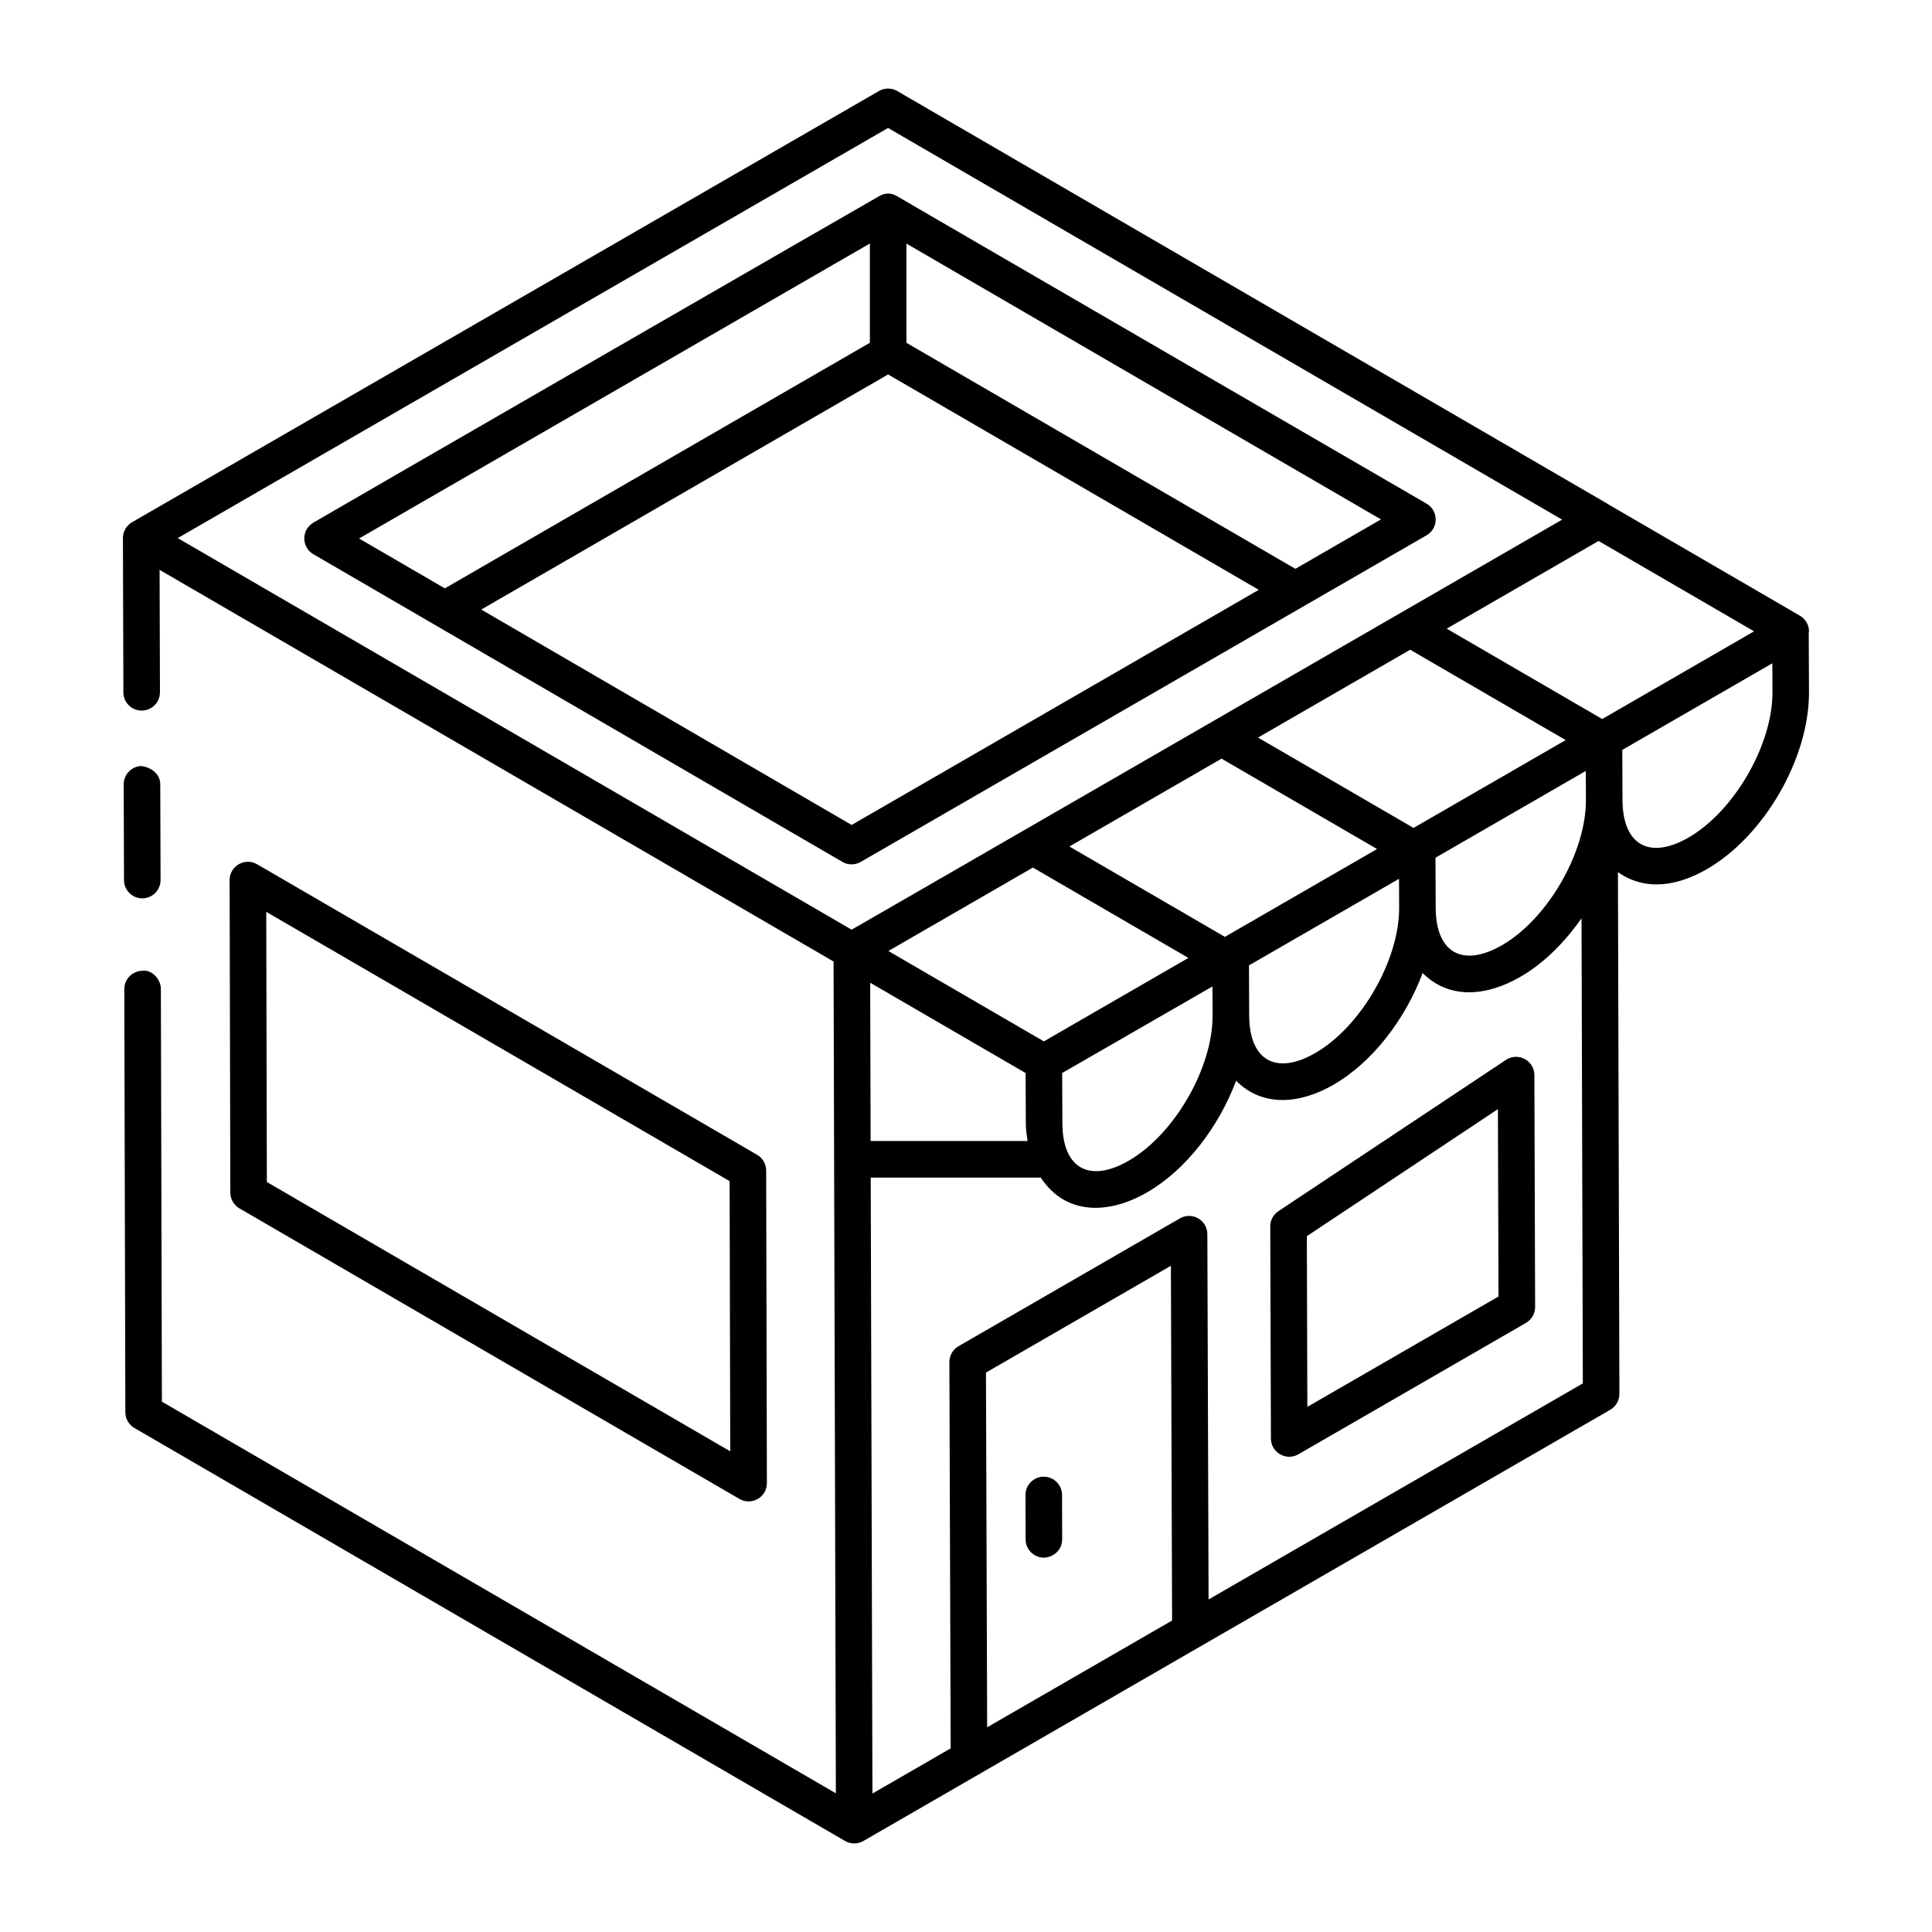
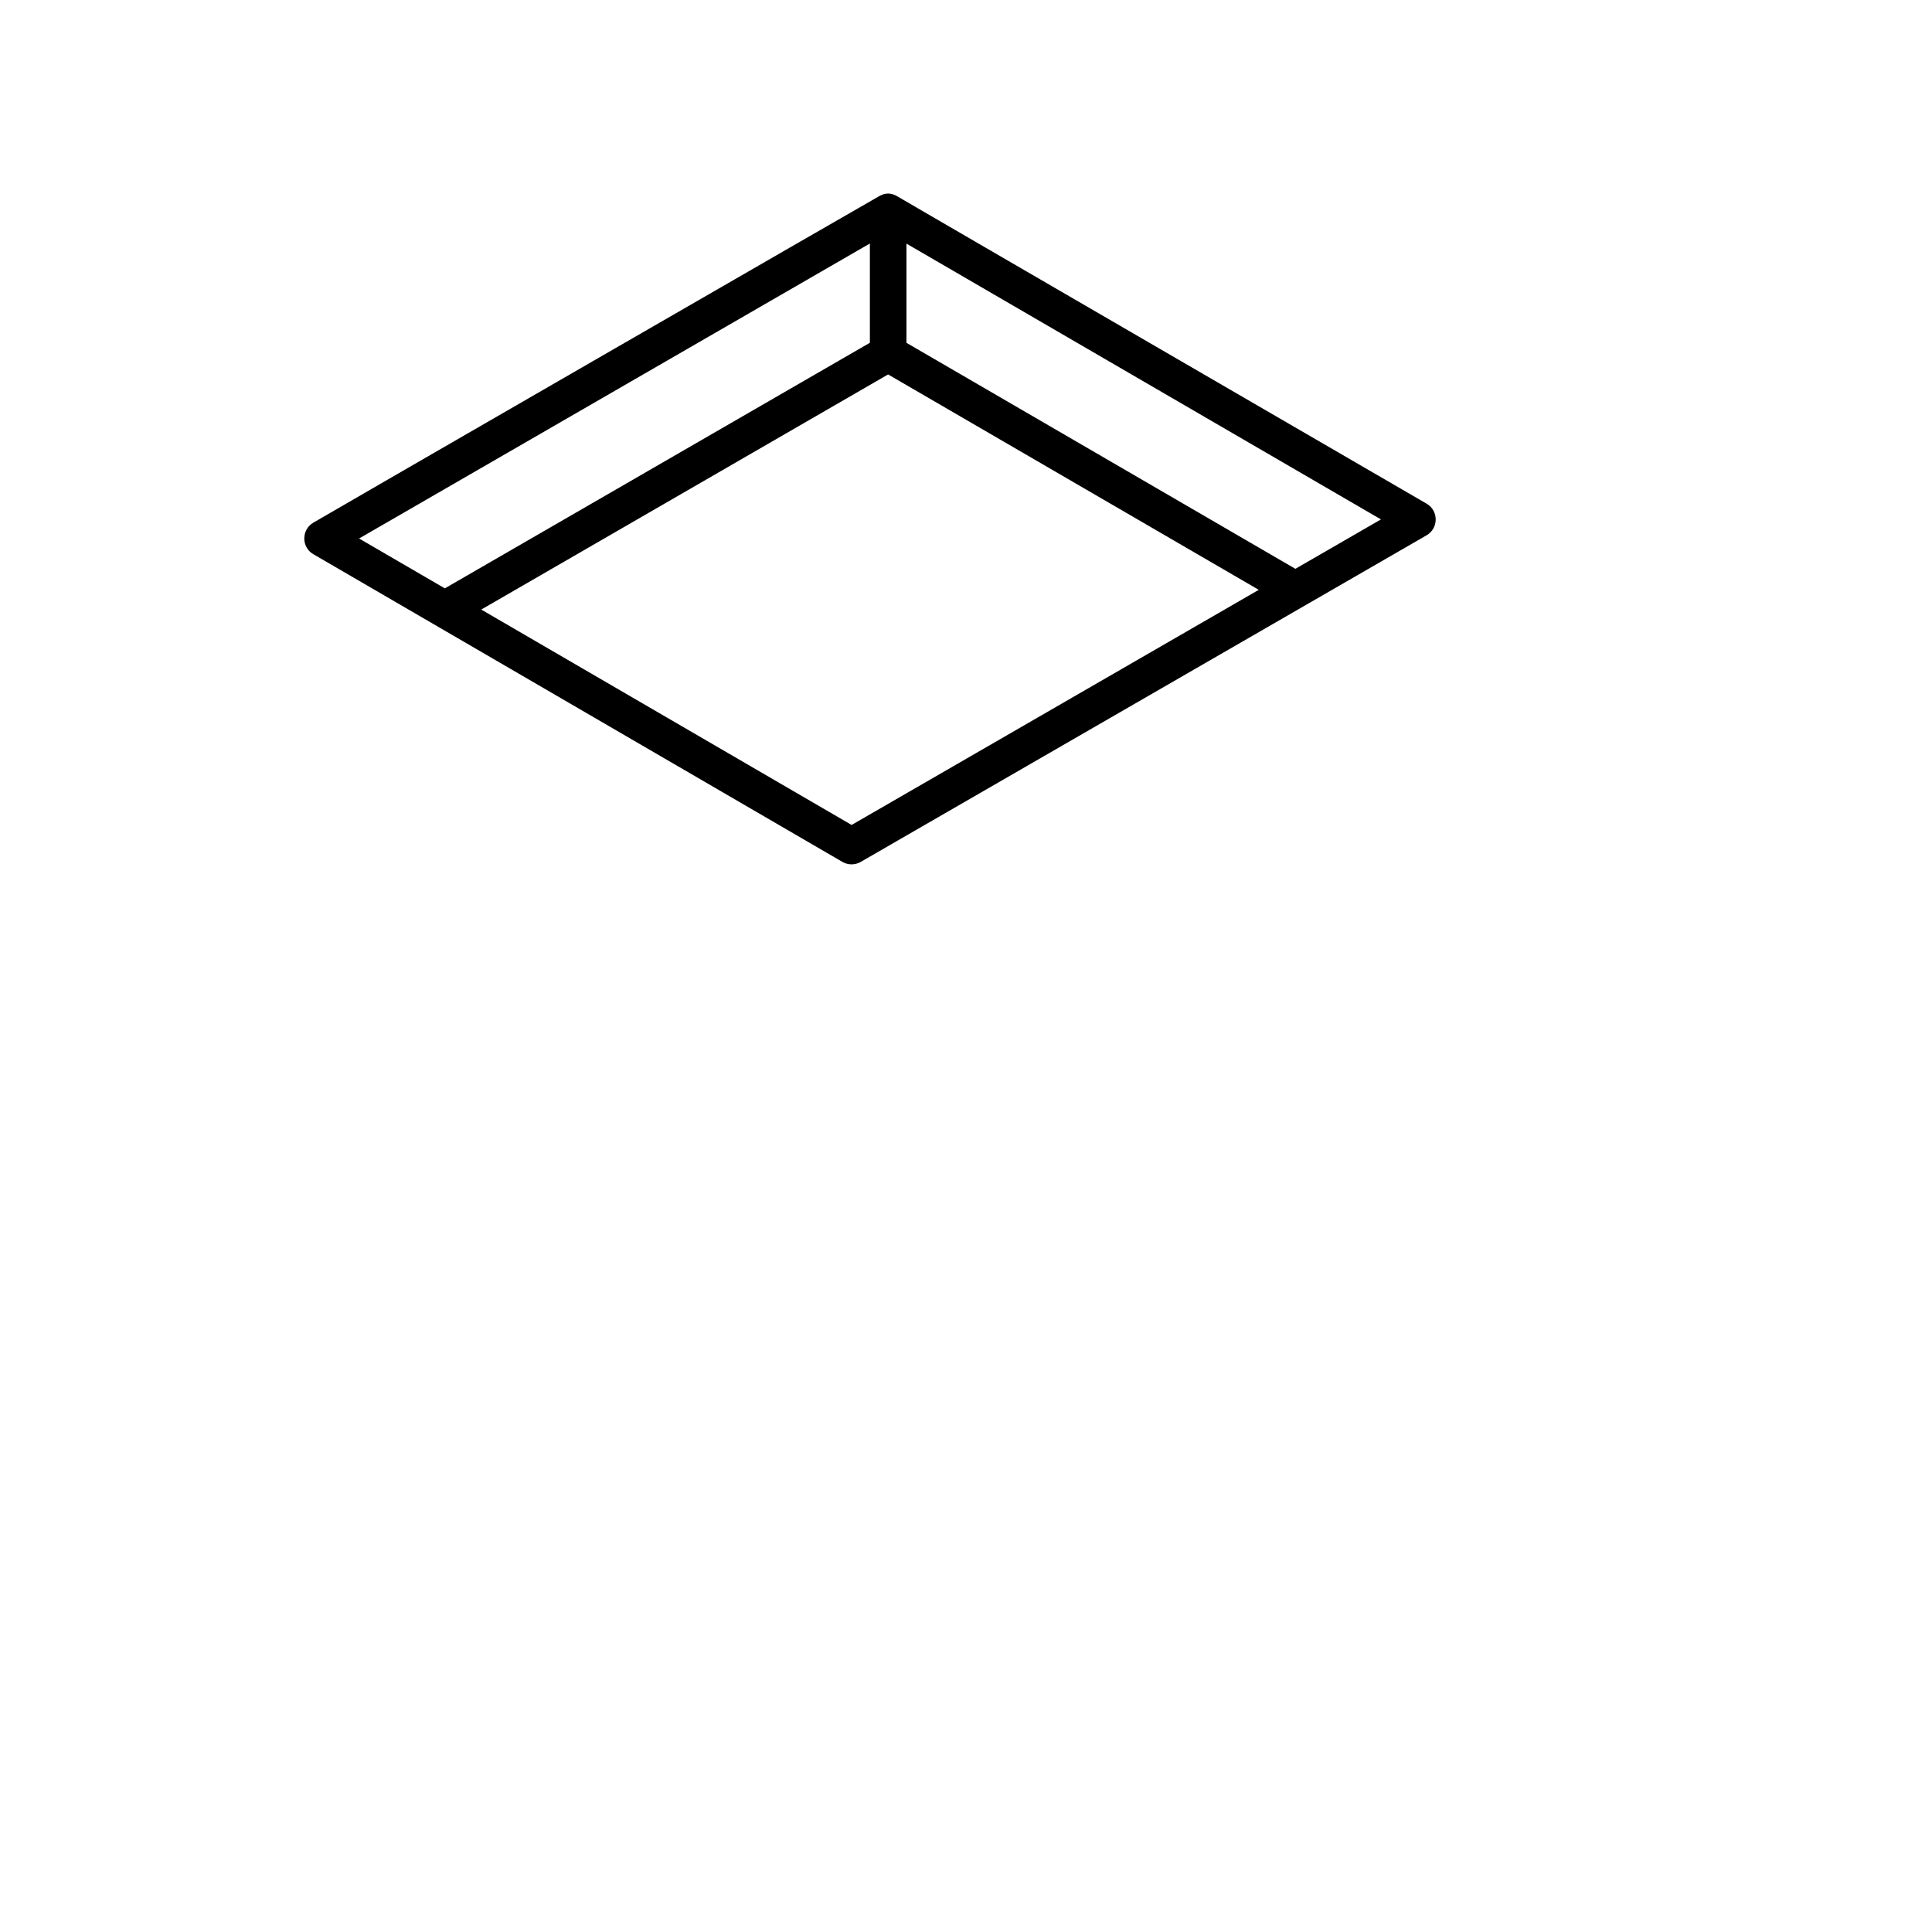
<svg xmlns="http://www.w3.org/2000/svg" fill="#000000" width="800px" height="800px" version="1.1" viewBox="144 144 512 512">
  <g>
-     <path d="m181.72 382.07c2.676-0.008 4.84-2.188 4.832-4.859l-0.082-25.371c-0.008-2.684-2.301-4.394-4.859-4.832-2.676 0.008-4.84 2.188-4.832 4.859l0.082 25.371c0.008 2.672 2.176 4.832 4.844 4.832h0.016z" />
-     <path d="m339.95 541.23c3.207 1.863 7.289-0.434 7.281-4.195l-0.188-82.828c-0.004-1.723-0.922-3.312-2.406-4.176l-132.51-76.996c-3.215-1.875-7.285 0.457-7.277 4.195l0.188 82.82c0.004 1.723 0.922 3.312 2.406 4.176zm-2.594-84.219 0.164 71.605-122.8-71.367-0.164-71.598z" />
    <path d="m227.06 290.88c27.688 16.102 134.59 78.273 140.18 81.527 1.492 0.875 3.352 0.875 4.859 0.008l149.95-86.551c3.223-1.848 3.234-6.519 0.02-8.383-0.977-0.566-141.47-82.098-140.5-81.59-1.551-0.809-2.918-0.773-4.398-0.008-1.07 0.555-149.14 85.977-150.11 86.613-3.211 1.859-3.234 6.519-0.012 8.383zm44.477 14.66 107.82-62.309 98.23 57.082-107.9 62.309zm215.75-10.797-103.07-59.895v-26.289l125.75 73.09zm-112.76-86.211v26.305l-112.64 65.086-22.727-13.215z" />
-     <path d="m543.1 424.88-60.309 40.09c-1.352 0.902-2.168 2.422-2.16 4.051l0.176 56.203c0.012 3.734 4.055 6.031 7.266 4.184l60.328-34.828c1.504-0.871 2.426-2.473 2.422-4.211l-0.195-61.461c-0.012-3.828-4.269-6.168-7.527-4.027zm-52.637 91.949-0.137-45.234 50.637-33.664 0.156 49.656z" />
-     <path d="m420.61 535.34c-2.648-0.027-4.856 2.176-4.844 4.859l0.031 11.758c0.008 2.668 2.176 4.832 4.844 4.832 2.672-0.051 4.856-2.176 4.844-4.859l-0.031-11.758c-0.012-2.668-2.176-4.832-4.844-4.832z" />
-     <path d="m621 307.17-50.816-29.531c-0.031-0.02-0.047-0.059-0.078-0.078l-188.32-109.43c-1.5-0.875-3.356-0.875-4.856-0.008l-197.93 114.27c-1.516 0.875-2.418 2.488-2.422 4.191 0 0.004 0.004 0.008 0.004 0.008 0 0.004-0.004 0.008-0.004 0.008l0.121 40.887c0.008 2.672 2.176 4.828 4.844 4.828h0.016c2.676-0.008 4.84-2.188 4.832-4.859l-0.098-32.438 178.61 103.79c0.148 53.5 0.5 180.58 0.613 220.44l-178.61-103.79-0.273-109.35c-0.004-2.672-2.465-5.199-4.859-4.832-2.672 0.004-4.836 2.18-4.832 4.859l0.277 112.13c0.004 1.719 0.922 3.312 2.406 4.172l188.32 109.44h0.008c0.004 0.004 0.008 0.008 0.012 0.012 1.473 0.848 3.324 0.867 4.84-0.004 17.309-9.98 154.6-89.258 197.93-114.28 1.504-0.871 2.426-2.473 2.422-4.211l-0.387-138.27c7.438 5.227 16.027 3.566 23.574-0.789 15.223-8.793 27.105-29.383 27.059-46.891l-0.07-15.816c0.004-0.09 0.07-0.168 0.07-0.258 0.012-1.723-0.91-3.324-2.402-4.188zm-143.53 32.34-0.078-0.047 40.32-23.281 41.211 23.949-40.32 23.277zm31.461 29.488-40.32 23.281-41.211-23.949 40.32-23.281c2.703 1.57 42.445 24.664 41.211 23.949zm-91.203 4.914c1.07 0.625 43.57 25.32 41.211 23.949l-38.301 22.113-41.211-23.945zm-43.121 30.52 41.188 23.934 0.059 13.352c0.004 1.66 0.246 3.152 0.461 4.664l-41.59-0.004zm50.938 37.246-0.059-13.316 0.812-0.469 39.02-22.477 0.031 7.715c0.043 13.875-10.129 31.488-22.211 38.461-10.43 6.016-17.562 2.051-17.594-9.914zm49.445-41.836 39.766-22.953 0.031 7.707c0.043 13.871-10.129 31.484-22.211 38.457-10.336 5.981-17.492 2.039-17.531-9.953zm49.43-28.539 39.836-23 0.031 7.711c0.039 13.871-10.137 31.484-22.215 38.457-10.406 6.012-17.559 2.082-17.598-9.91zm44.18-36.754-41.211-23.949 40.25-23.238 41.211 23.949zm-189.25-156.64 178.63 103.8c-2.613 1.508-197.66 114.14-188.3 108.66l-178.58-103.77zm25.941 329.84 49.008-28.301 0.316 94.008-49.008 28.293zm58.996 60.125-0.328-96.812c-0.012-3.707-4.027-6.043-7.266-4.184l-58.676 33.883c-1.504 0.871-2.426 2.473-2.422 4.211l0.344 102.36-20.734 11.973-0.453-163.23h45.062c6.586 10.004 17.918 9.832 28.172 3.918 10.332-5.965 19.023-17.387 23.59-29.574 7.215 7.188 17.137 6.062 25.844 1.031 10.336-5.969 19.023-17.391 23.594-29.578 7.191 7.152 17.086 6.094 25.906 1 6.156-3.555 11.707-9.086 16.203-15.516l0.344 123.26zm127.22-201.93c-10.371 5.988-17.496 1.996-17.527-9.953l-0.055-13.258 39.766-22.957 0.031 7.707c0.039 13.871-10.137 31.48-22.215 38.461z" />
  </g>
</svg>